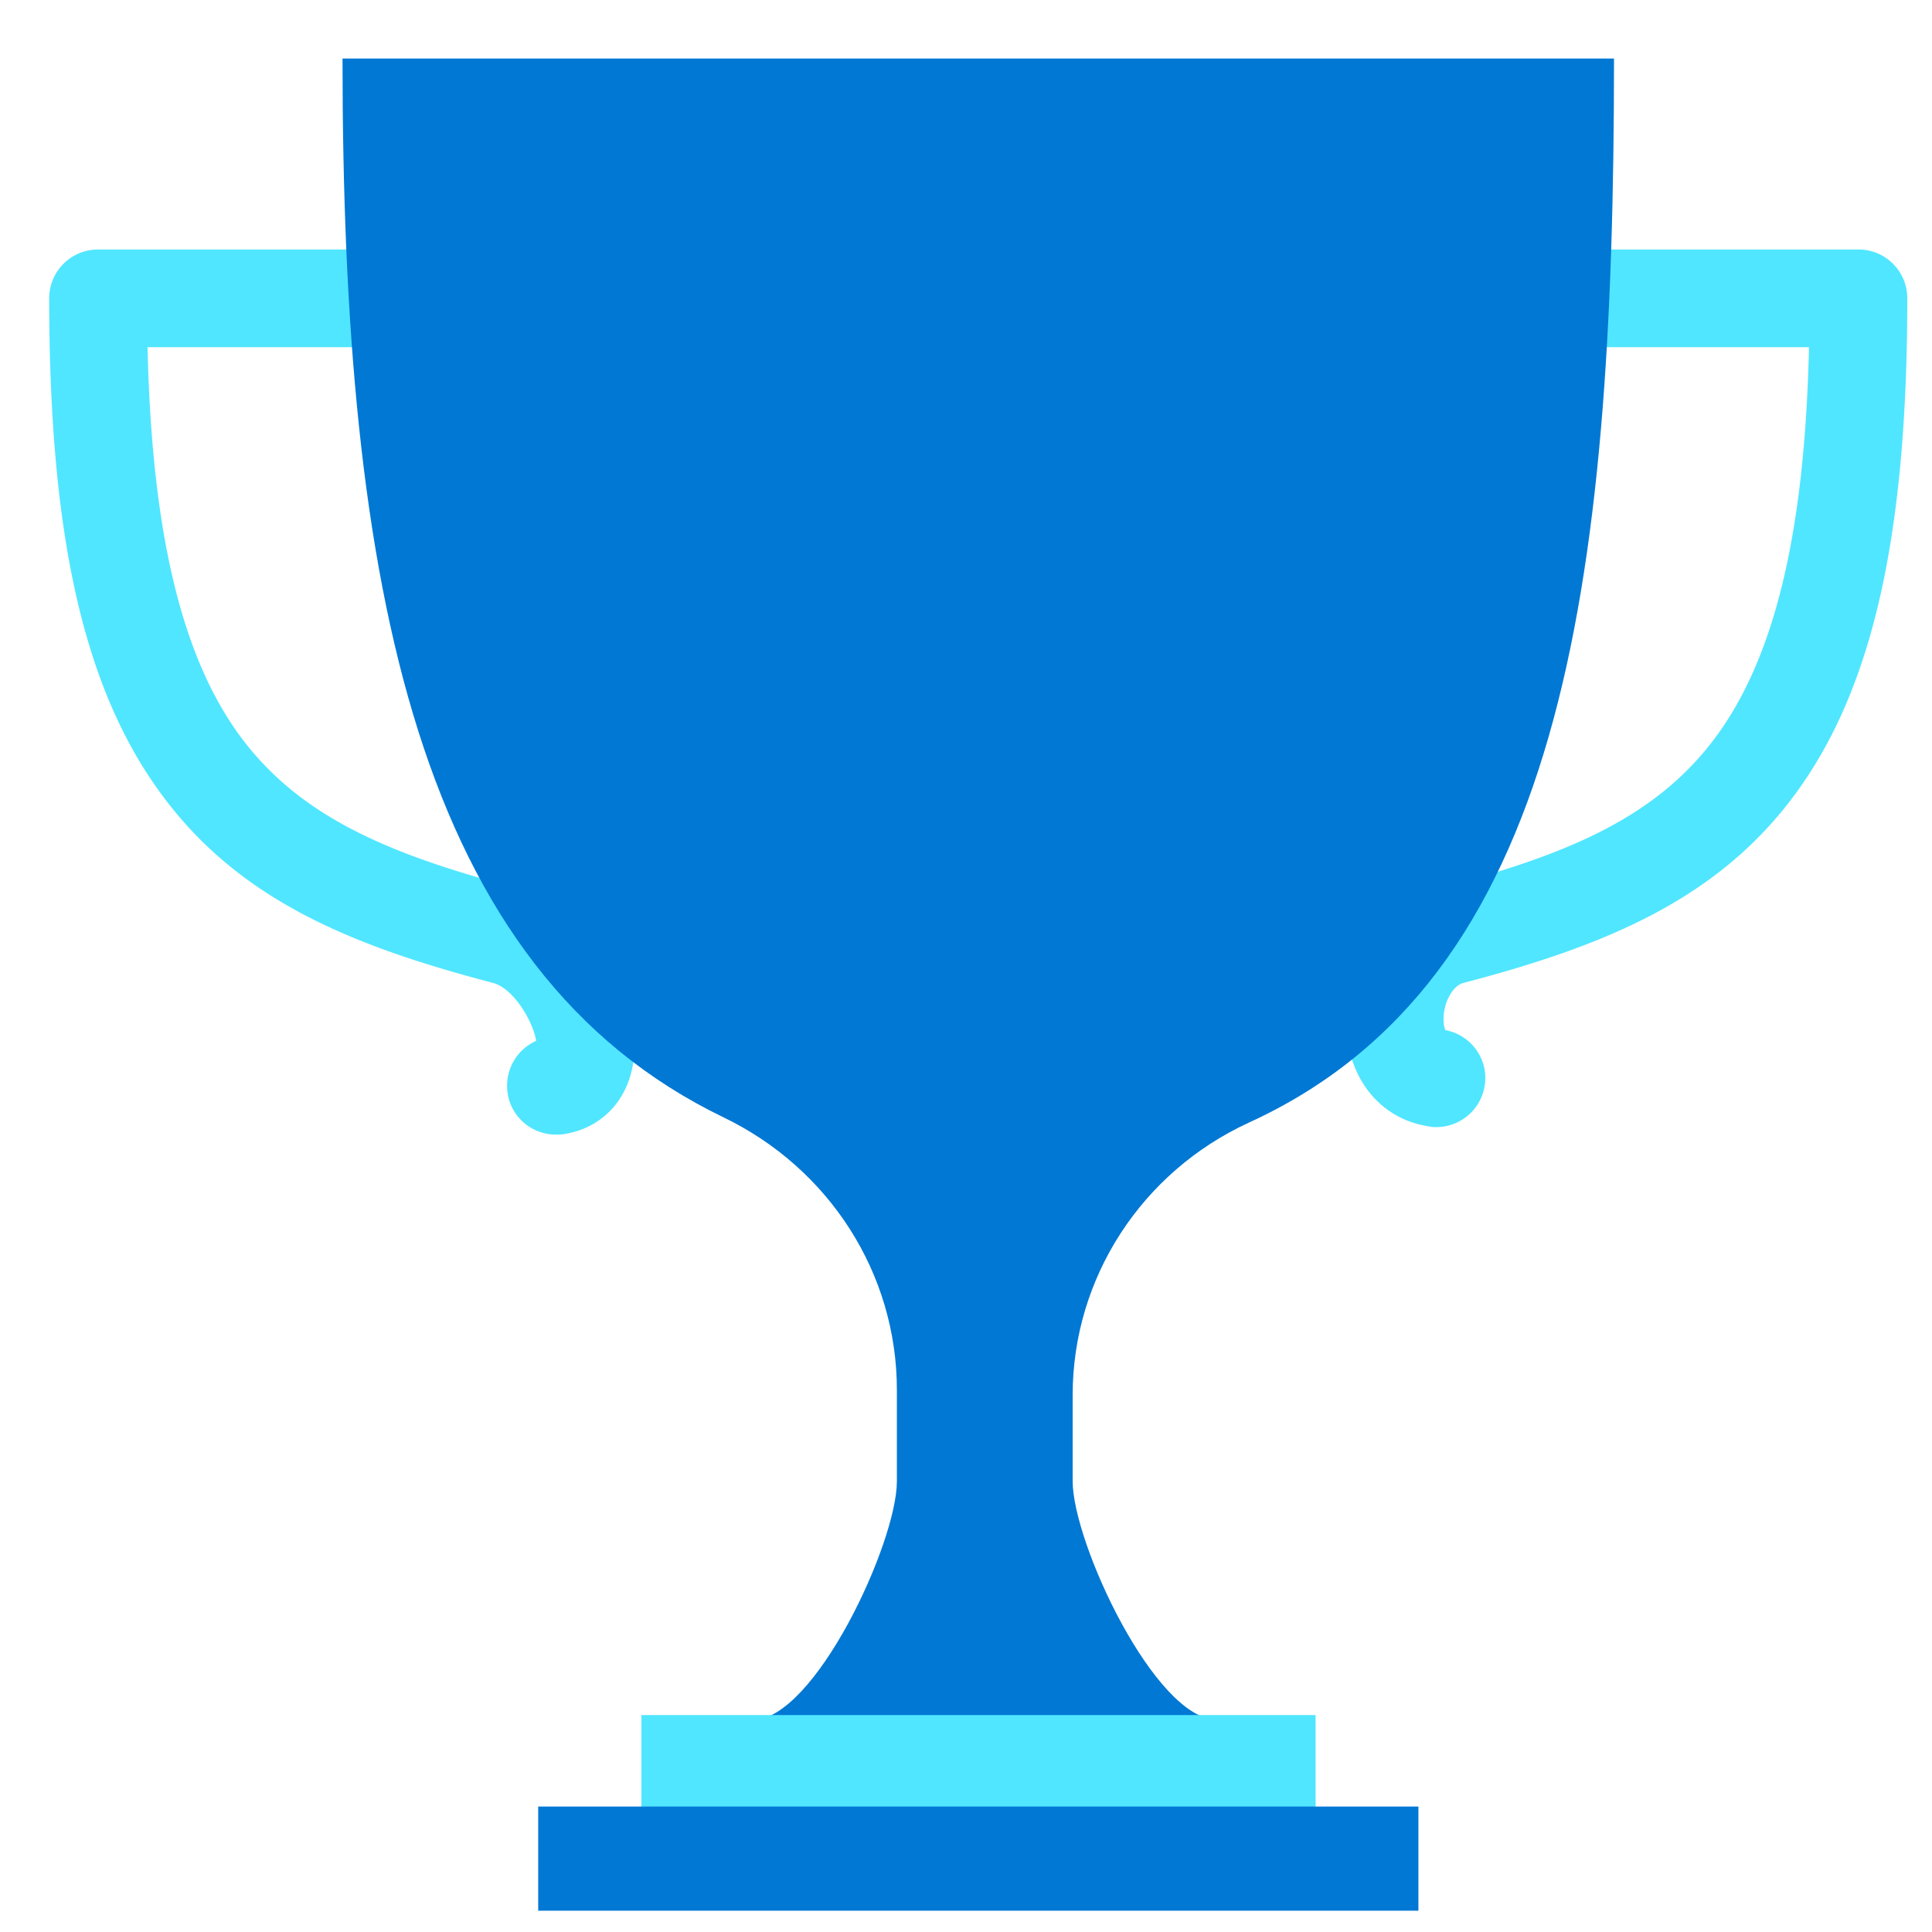
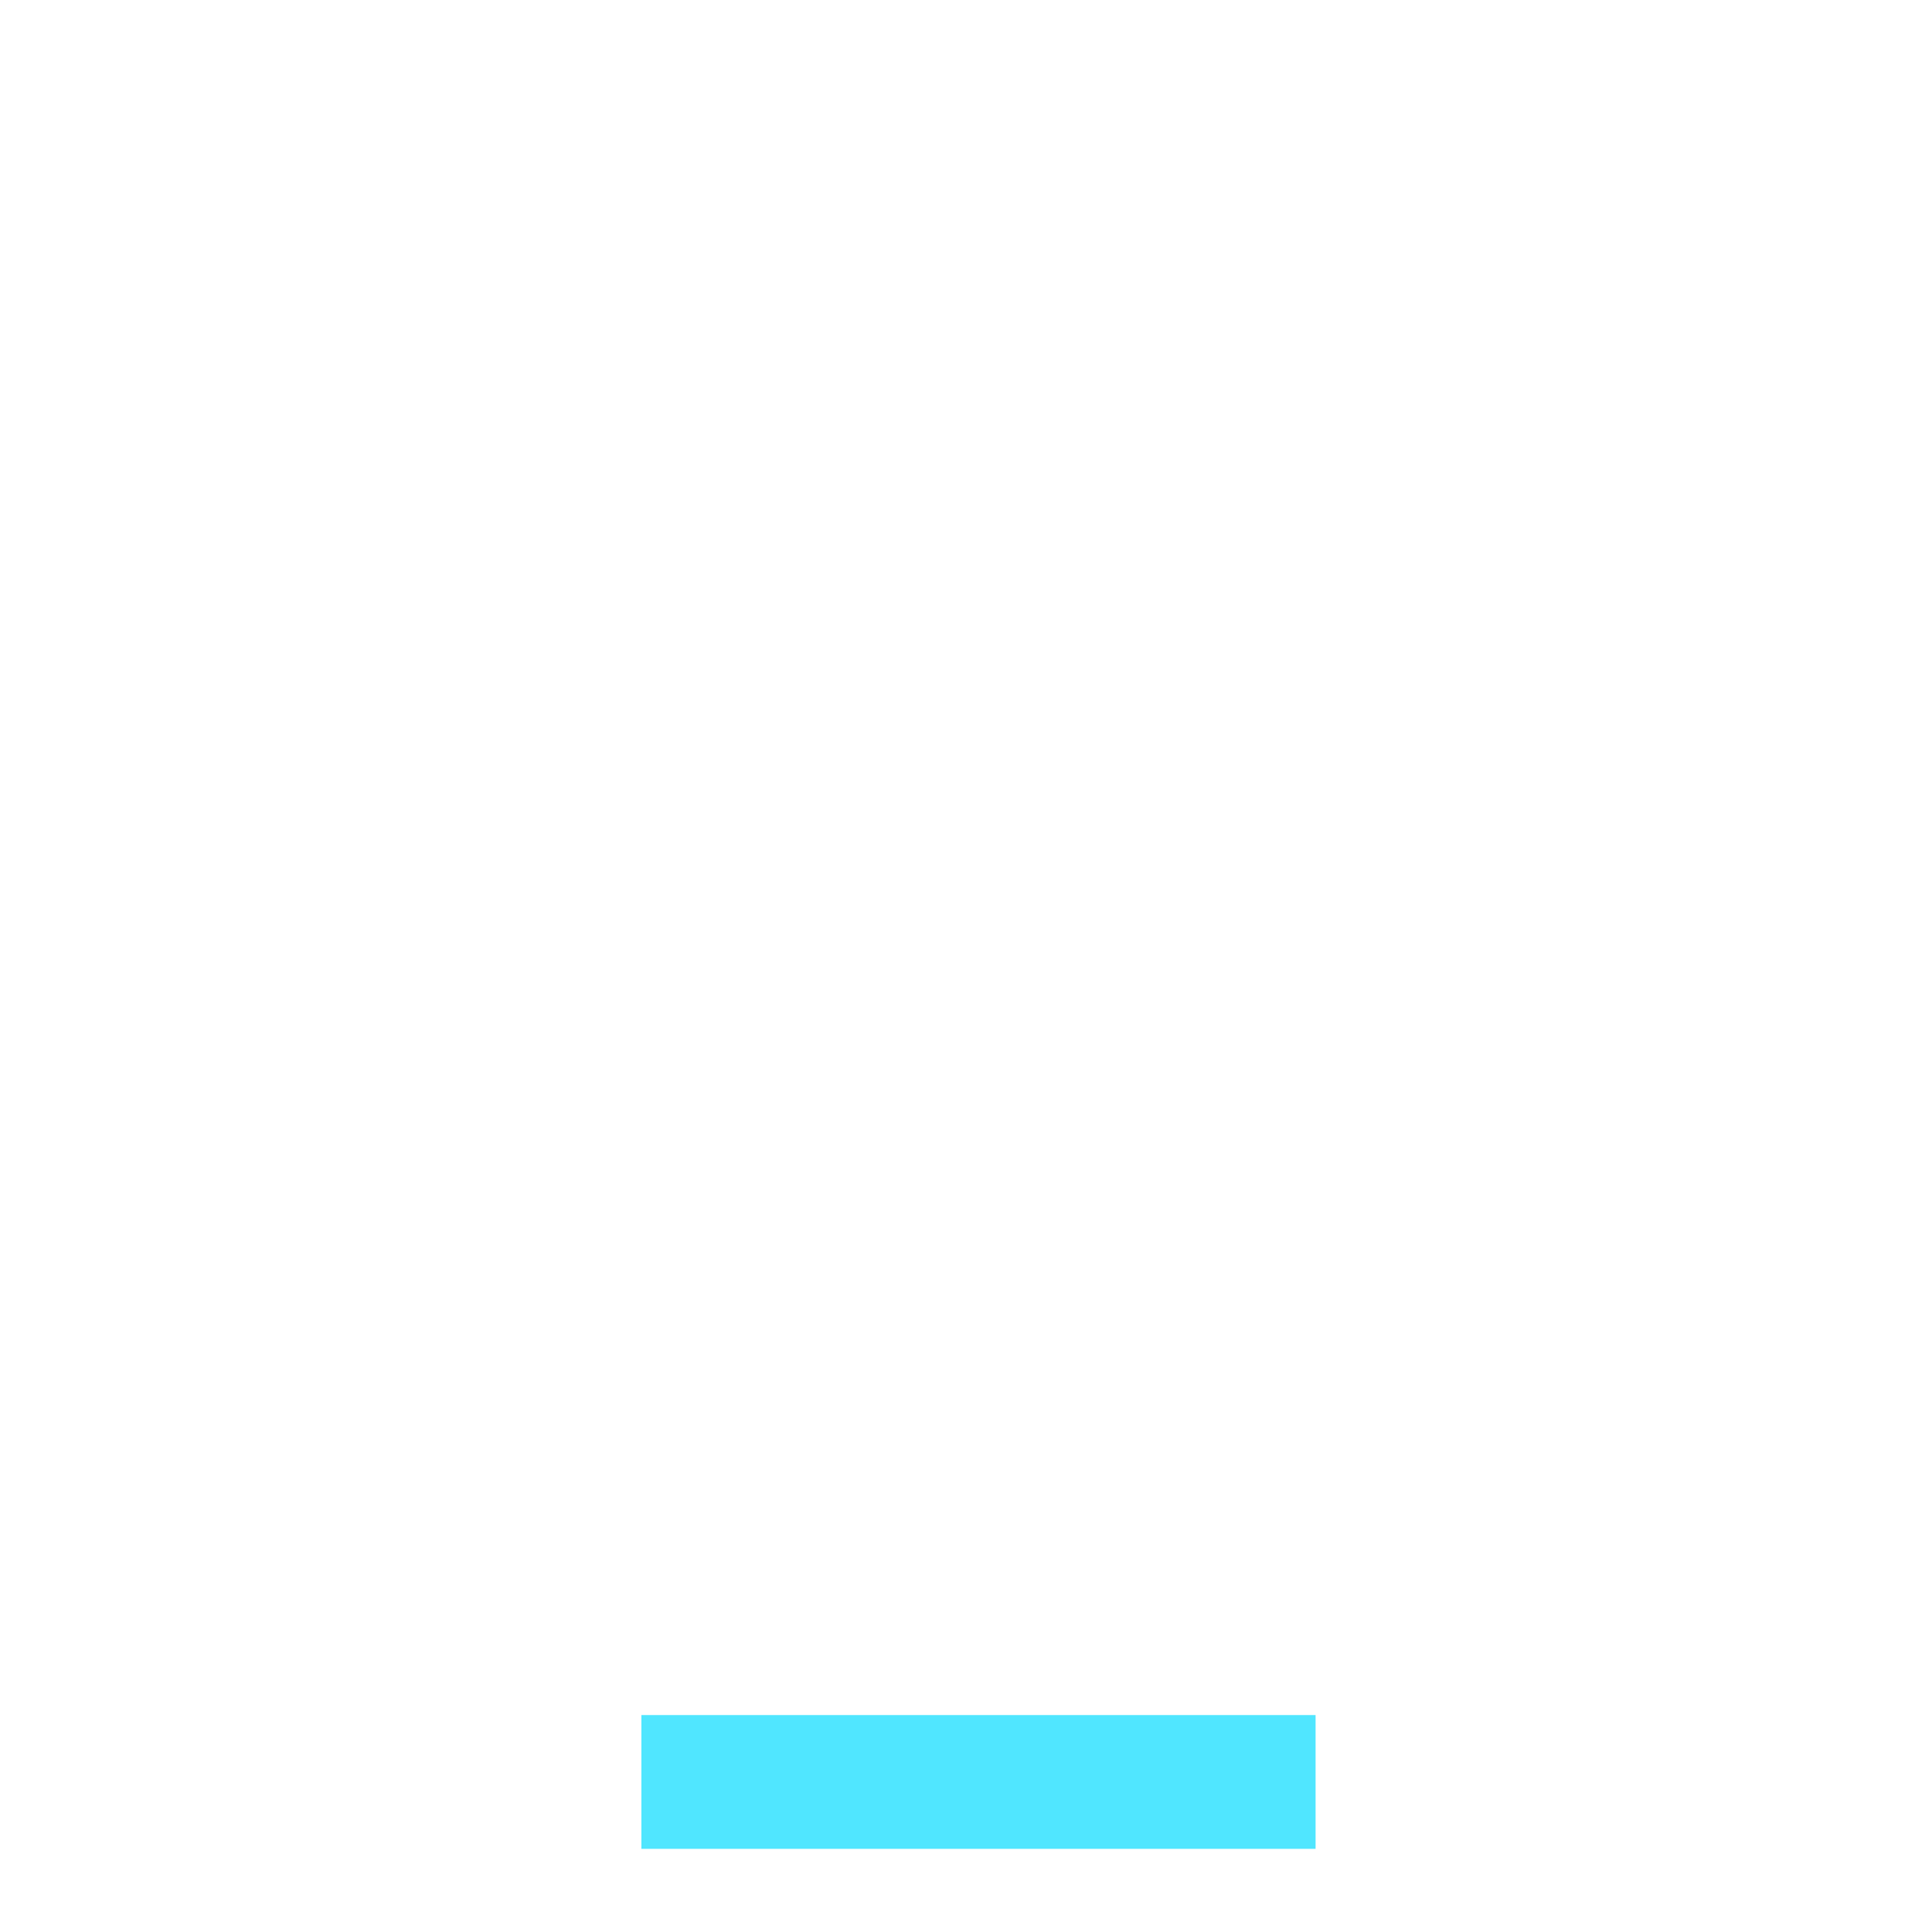
<svg xmlns="http://www.w3.org/2000/svg" viewBox="0 0 49 49">
-   <path d="M14.095 28.776c-.603 0-1.14-.446-1.222-1.065a1.246 1.246 0 01.726-1.313c-.074-.47-.561-1.329-1.098-1.47-3.591-.94-6.382-2.096-8.33-4.68-2.023-2.675-2.923-6.589-2.923-12.682 0-.685.553-1.238 1.239-1.238h11.996c.685 0 1.238.553 1.238 1.238 0 .686-.553 1.239-1.238 1.239H3.742c.107 4.747.883 7.934 2.41 9.948 1.528 2.015 3.806 2.94 6.985 3.782 1.8.47 3.038 2.6 2.947 4.185-.066 1.099-.776 1.9-1.808 2.048-.057.008-.123.008-.181.008zm22.333-.19c-.058 0-.116 0-.174-.016-1.205-.174-2.04-1.156-2.113-2.518a3.764 3.764 0 01.487-2.064c.429-.735 1.081-1.255 1.857-1.453 3.179-.834 5.458-1.759 6.985-3.782 1.527-2.023 2.303-5.201 2.41-9.948H35.14a1.237 1.237 0 01-1.24-1.239c0-.685.553-1.238 1.238-1.238h11.997c.685 0 1.238.553 1.238 1.238 0 6.093-.9 10.007-2.923 12.682-1.948 2.575-4.739 3.74-8.33 4.68-.256.067-.388.372-.438.504-.107.314-.074.587-.024.694.652.124 1.098.735.999 1.395a1.243 1.243 0 01-1.23 1.065z" fill="#50E6FF" />
-   <path d="M40.935 1.484H8.687c0 13.416 1.899 23.109 9.668 26.857 2.667 1.288 4.392 3.947 4.392 6.91v2.32c0 1.56-2.089 6.052-3.657 6.052h-1.156v3.022h13.87v-3.03h-.941c-1.56 0-3.658-4.483-3.658-6.052v-2.18c0-2.98 1.759-5.663 4.467-6.91 7.934-3.624 9.263-13.498 9.263-26.989z" fill="#0078D4" />
  <path d="M33.364 43.498H16.267v3.393h17.099v-3.393z" fill="#50E6FF" />
-   <path d="M35.973 45.818H13.65v2.642h22.324v-2.642z" fill="#0078D4" />
</svg>